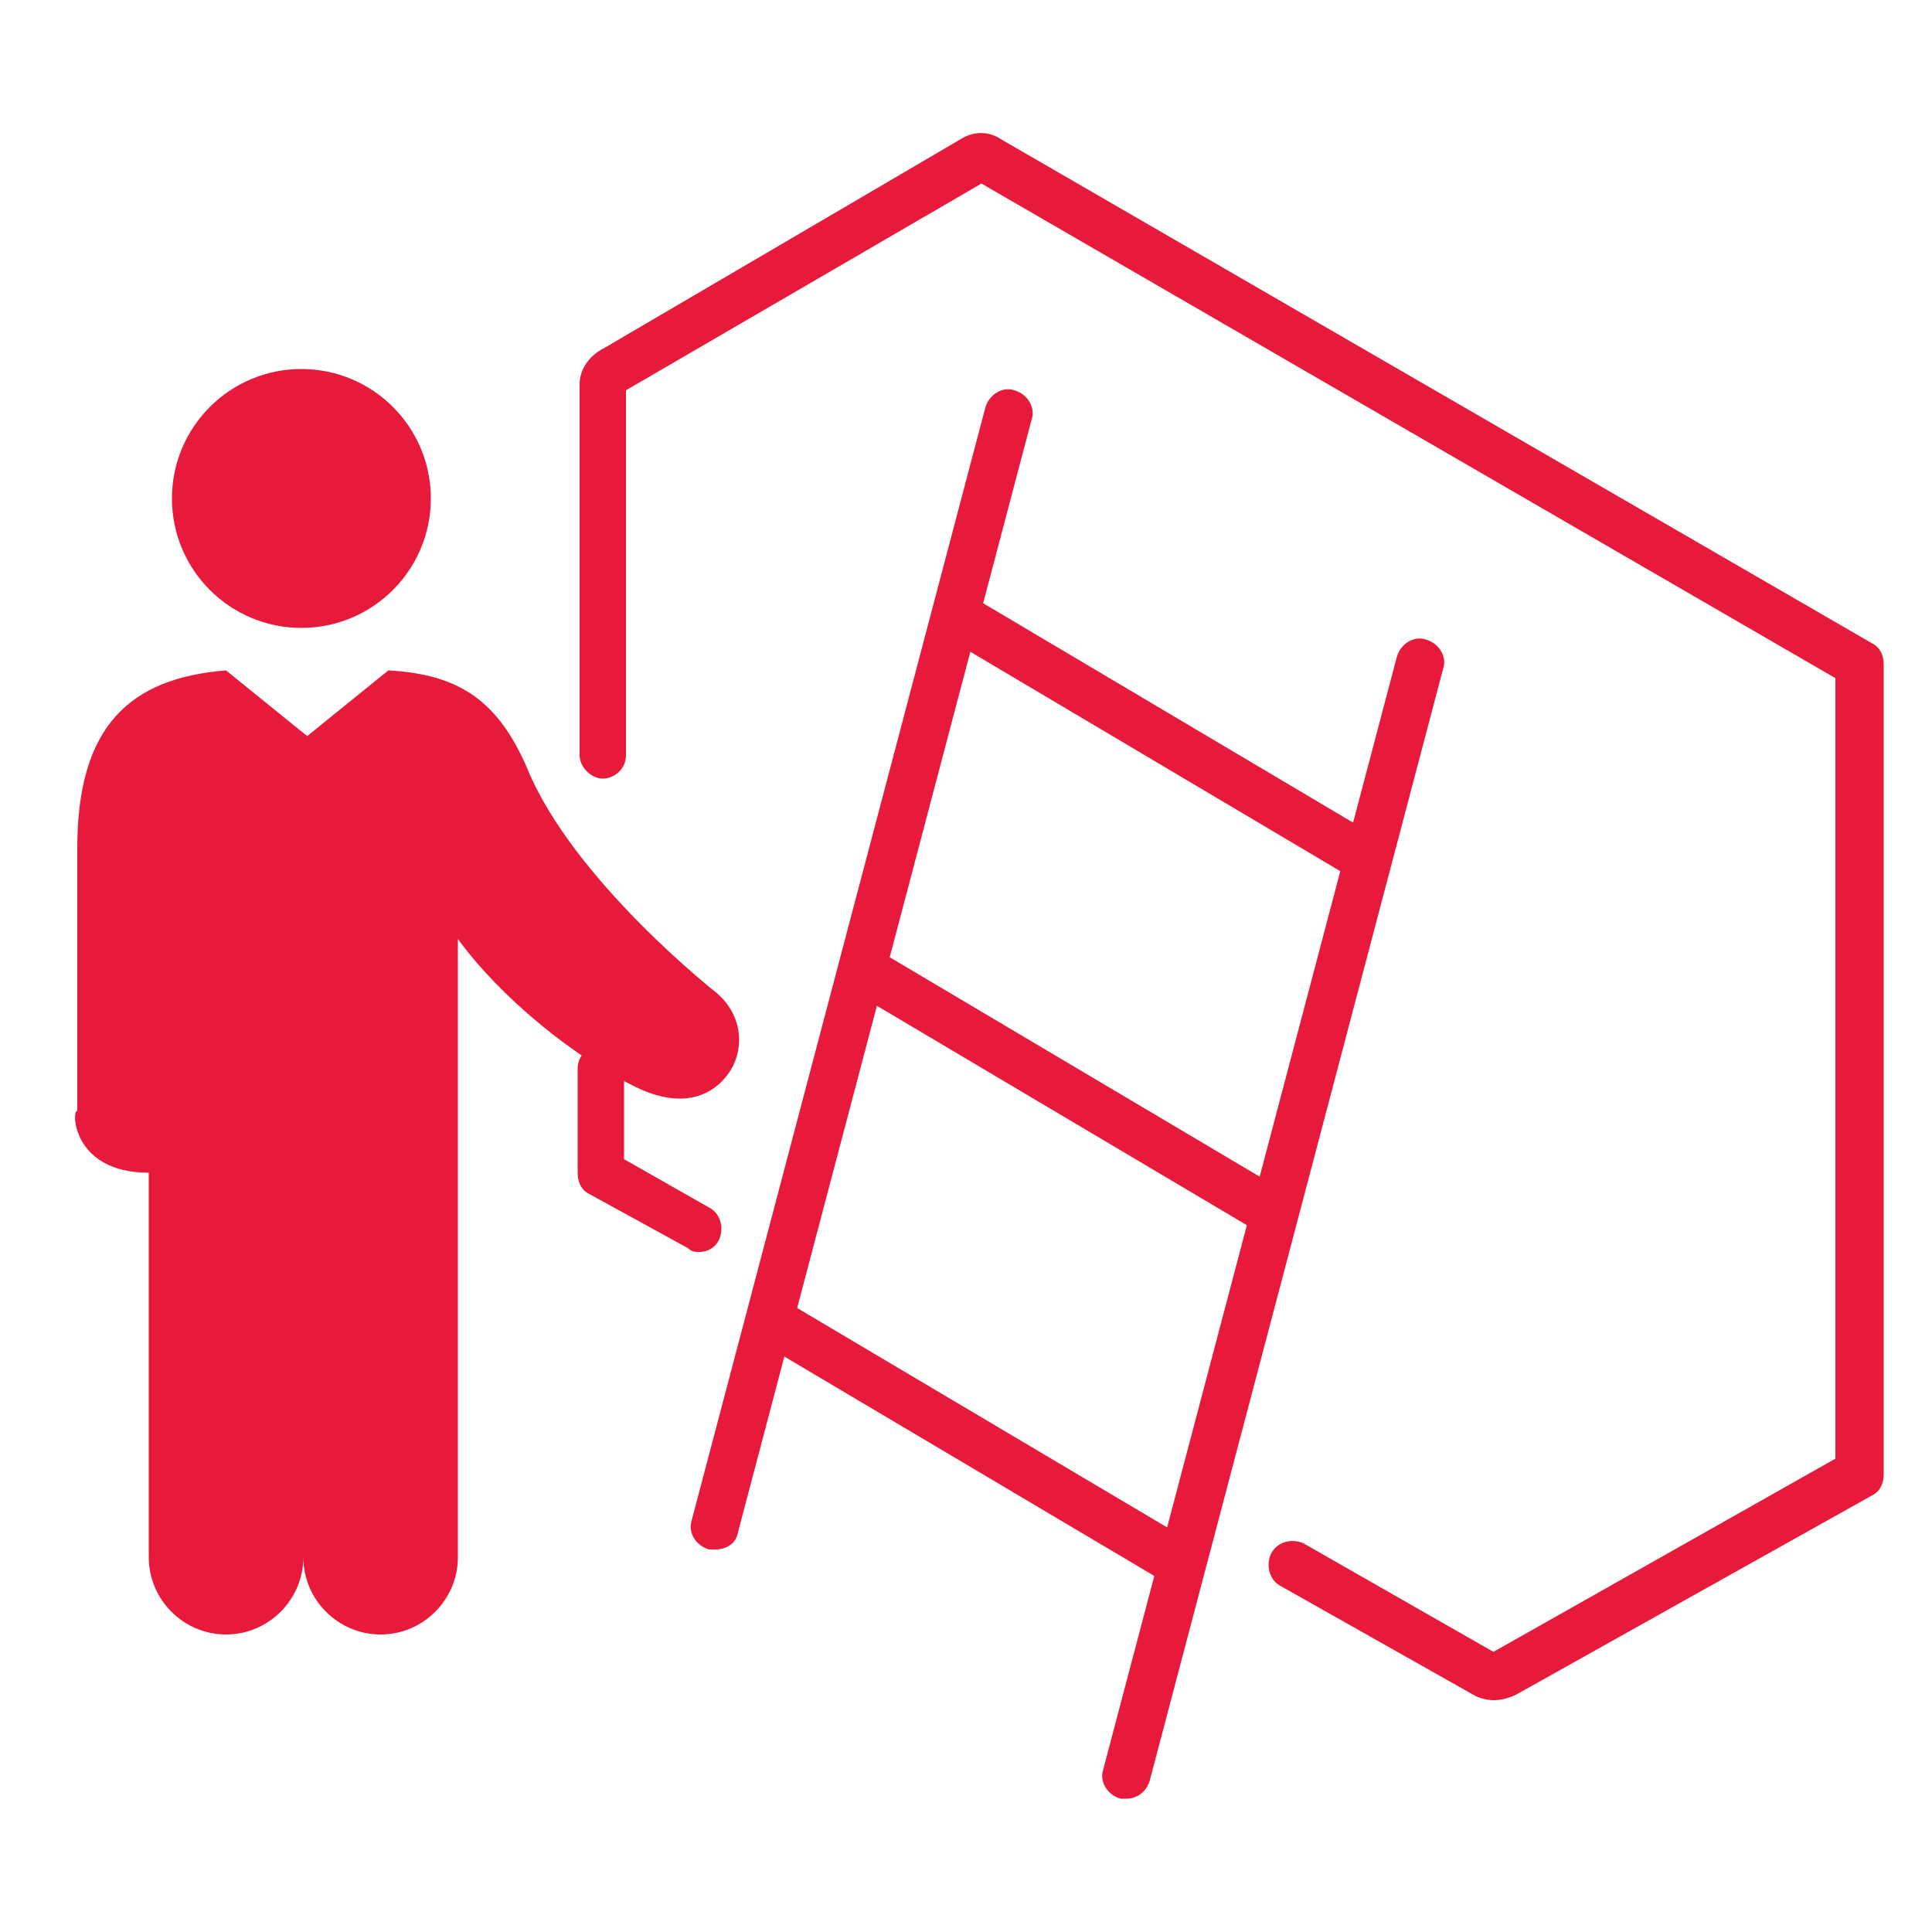
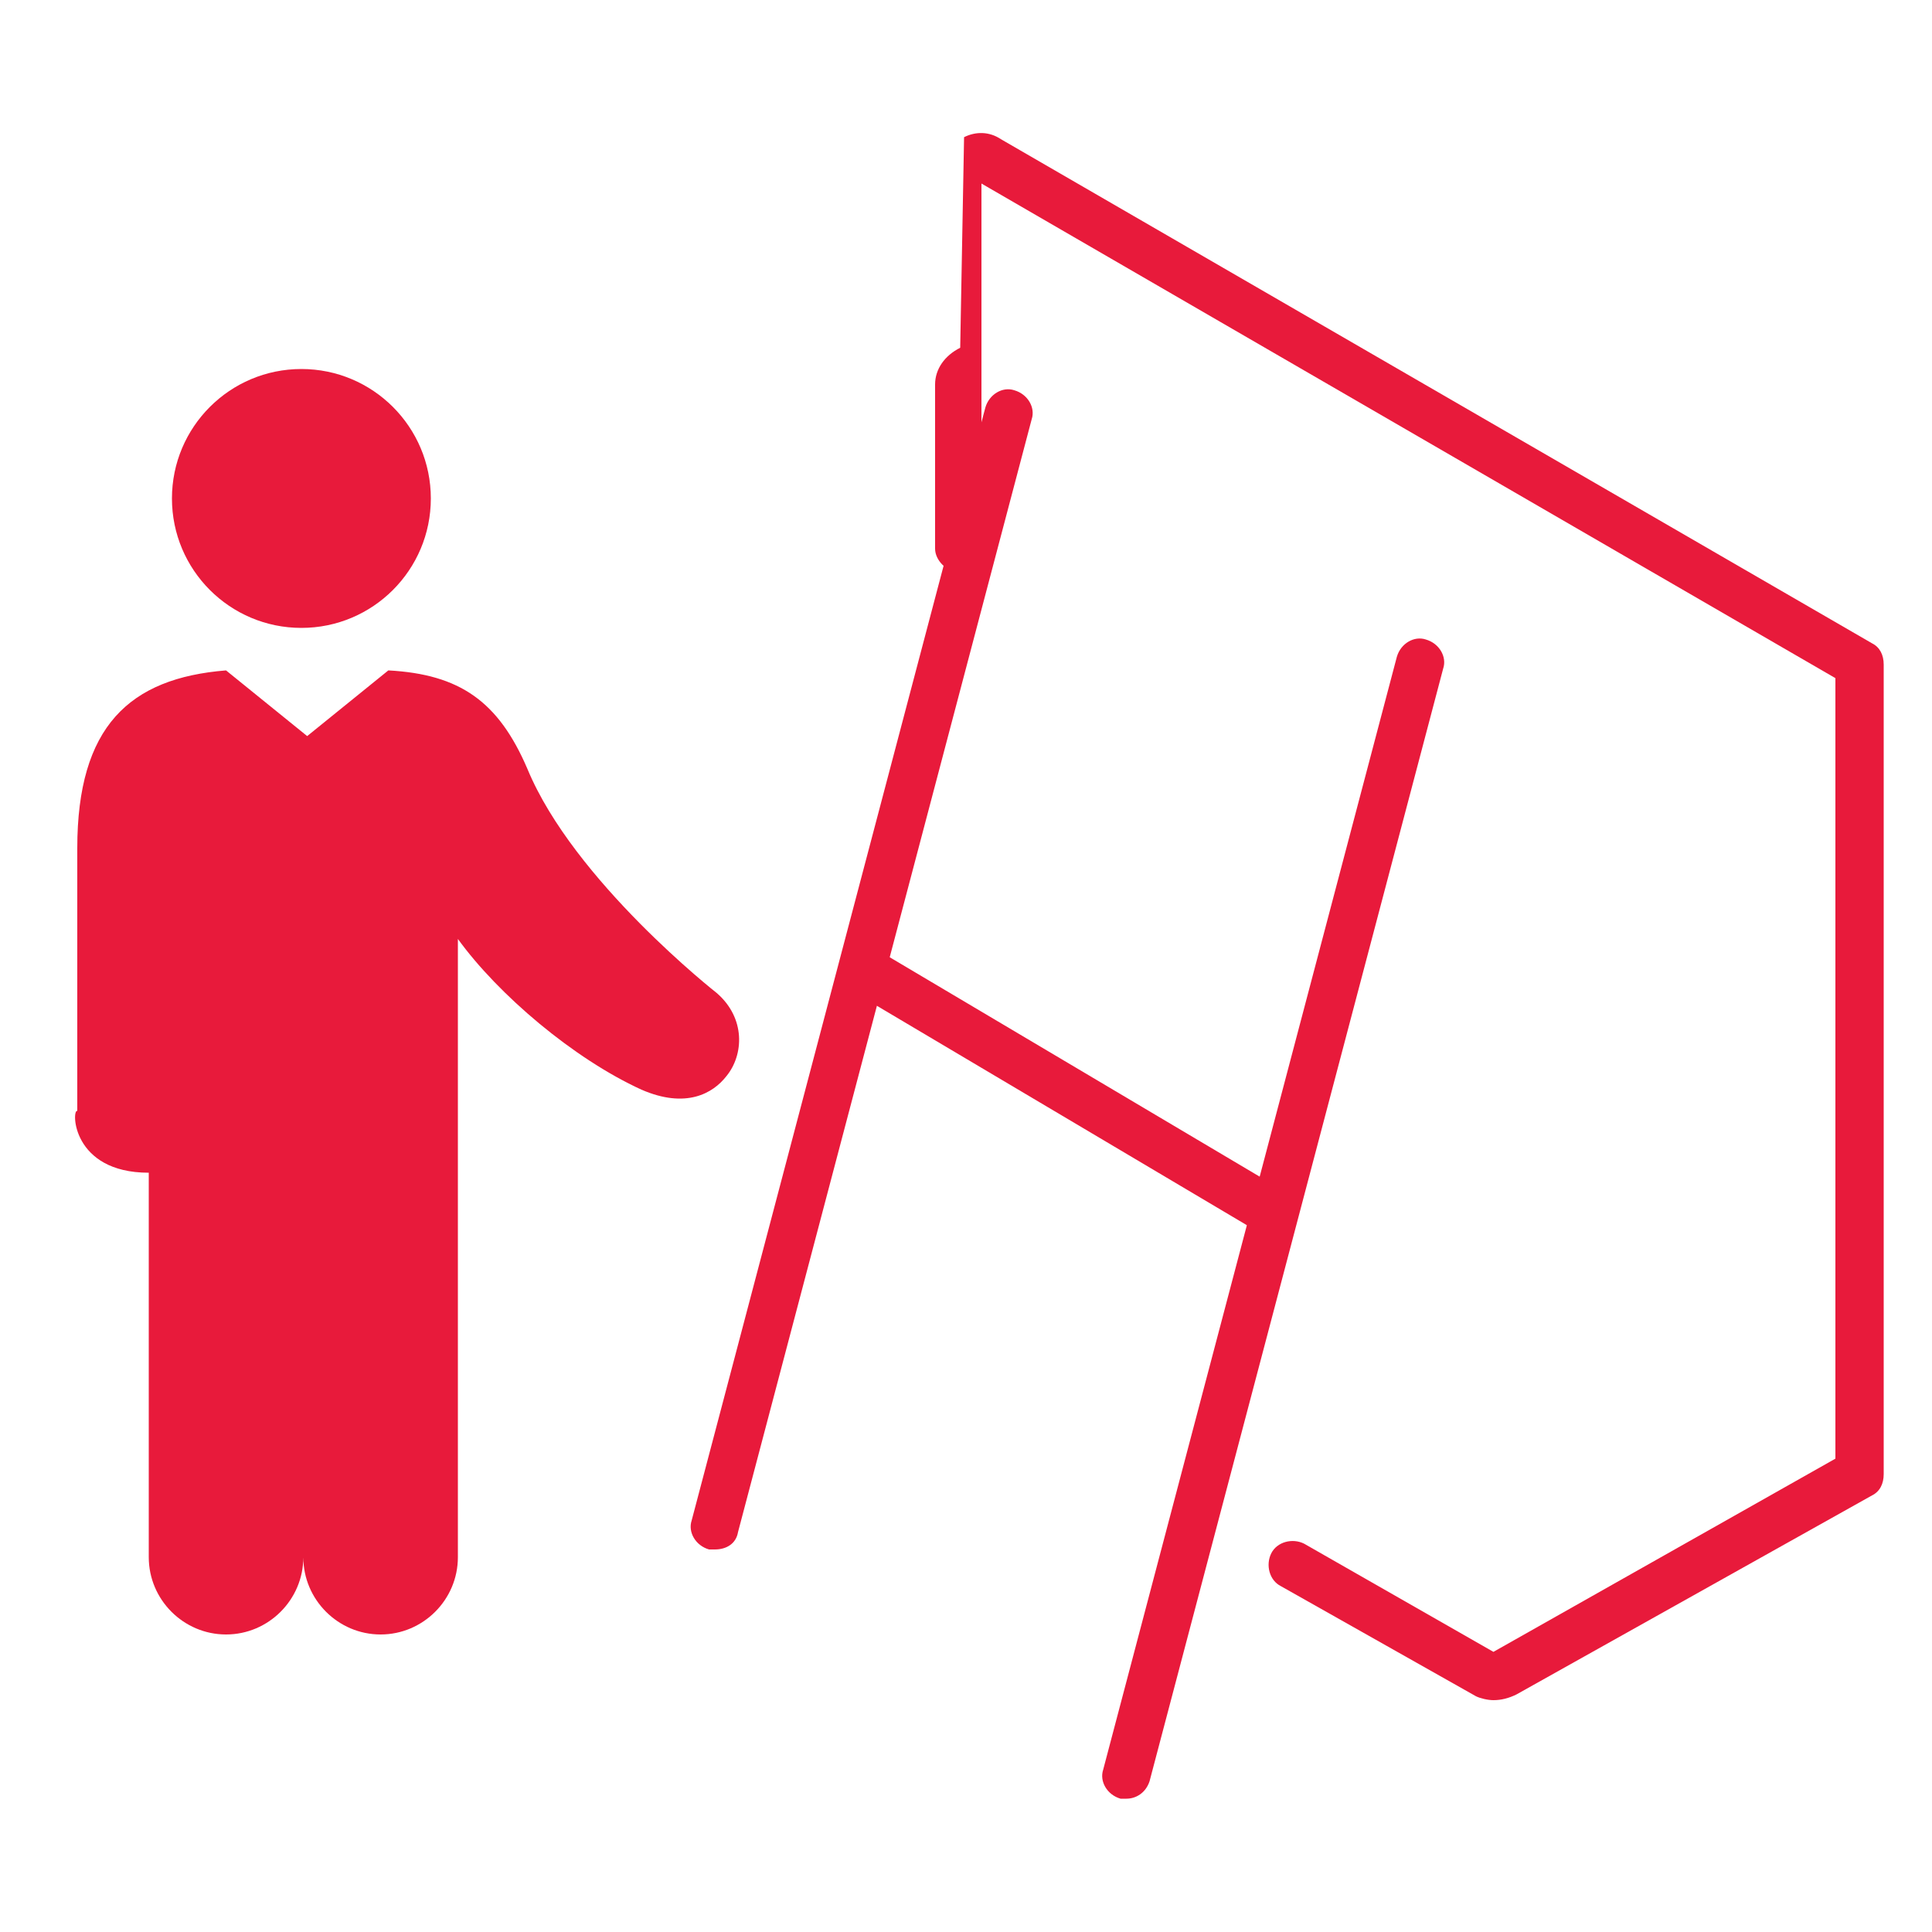
<svg xmlns="http://www.w3.org/2000/svg" version="1.1" id="Layer_1" x="0px" y="0px" viewBox="0 0 100 100" style="enable-background:new 0 0 100 100;" xml:space="preserve">
  <style type="text/css">
	.st0{fill:#E81A3B;}
</style>
  <g>
    <g>
-       <path class="st0" d="M36.2,64.8c-0.2,0-0.4,0-0.6-0.2l-5.1-2.8c-0.4-0.2-0.6-0.6-0.6-1.1v-5.4c0-0.7,0.6-1.2,1.2-1.2    s1.2,0.6,1.2,1.2V60l4.4,2.5c0.6,0.3,0.8,1.1,0.5,1.7C37,64.6,36.6,64.8,36.2,64.8z" />
-     </g>
+       </g>
    <g>
-       <path class="st0" d="M77.3,88c-0.3,0-0.7-0.1-0.9-0.2l-10.1-5.7c-0.6-0.3-0.8-1.1-0.5-1.7c0.3-0.6,1.1-0.8,1.7-0.5l9.8,5.6    l17.7-10V35.1L50.8,9.5L32.4,20.2c0,0,0,0,0,0v18.9c0,0.7-0.6,1.2-1.2,1.2s-1.2-0.6-1.2-1.2V19.9c0-0.8,0.5-1.5,1.3-1.9L49.9,7.1    c0.6-0.3,1.3-0.3,1.9,0.1l45.1,26.1c0.4,0.2,0.6,0.6,0.6,1.1v41.9c0,0.5-0.2,0.9-0.6,1.1L78.5,87.7C78.1,87.9,77.7,88,77.3,88z     M77.6,85.6L77.6,85.6C77.6,85.6,77.6,85.6,77.6,85.6z M77.1,85.6C77.1,85.6,77.1,85.6,77.1,85.6C77.1,85.6,77.1,85.6,77.1,85.6z" />
+       <path class="st0" d="M77.3,88c-0.3,0-0.7-0.1-0.9-0.2l-10.1-5.7c-0.6-0.3-0.8-1.1-0.5-1.7c0.3-0.6,1.1-0.8,1.7-0.5l9.8,5.6    l17.7-10V35.1L50.8,9.5c0,0,0,0,0,0v18.9c0,0.7-0.6,1.2-1.2,1.2s-1.2-0.6-1.2-1.2V19.9c0-0.8,0.5-1.5,1.3-1.9L49.9,7.1    c0.6-0.3,1.3-0.3,1.9,0.1l45.1,26.1c0.4,0.2,0.6,0.6,0.6,1.1v41.9c0,0.5-0.2,0.9-0.6,1.1L78.5,87.7C78.1,87.9,77.7,88,77.3,88z     M77.6,85.6L77.6,85.6C77.6,85.6,77.6,85.6,77.6,85.6z M77.1,85.6C77.1,85.6,77.1,85.6,77.1,85.6C77.1,85.6,77.1,85.6,77.1,85.6z" />
    </g>
    <g>
      <path class="st0" d="M15.6,19.1c3.7,0,6.7,3,6.7,6.7c0,3.7-3,6.7-6.7,6.7c-3.7,0-6.7-3-6.7-6.7C8.9,22.1,11.9,19.1,15.6,19.1z" />
    </g>
    <g>
      <path class="st0" d="M7.7,60.7v19.9c0,2.2,1.8,4,4,4c2.2,0,4-1.8,4-4c0,2.2,1.8,4,4,4c2.2,0,4-1.8,4-4l0-32c2.1,2.9,6,6.2,9.5,7.8    c2.3,1,3.7,0.2,4.4-0.7c0.9-1.1,1-3-0.5-4.3c0,0-7.4-5.8-9.8-11.6c-1.5-3.5-3.5-4.9-7.2-5.1l-4.2,3.4l-4.2-3.4    c-5,0.4-7.7,2.9-7.7,9.2v13.6C3.7,57.4,3.7,60.7,7.7,60.7z" />
    </g>
    <g>
      <path class="st0" d="M37,80.2c-0.1,0-0.2,0-0.3,0c-0.7-0.2-1.1-0.9-0.9-1.5L51,21.1c0.2-0.7,0.9-1.1,1.5-0.9    c0.7,0.2,1.1,0.9,0.9,1.5L38.2,79.3C38.1,79.9,37.6,80.2,37,80.2z" />
    </g>
    <g>
      <path class="st0" d="M58.3,93.1c-0.1,0-0.2,0-0.3,0c-0.7-0.2-1.1-0.9-0.9-1.5L72.3,34c0.2-0.7,0.9-1.1,1.5-0.9    c0.7,0.2,1.1,0.9,0.9,1.5L59.5,92.2C59.3,92.8,58.8,93.1,58.3,93.1z" />
    </g>
    <g>
-       <rect x="58.9" y="25.8" transform="matrix(0.51 -0.86 0.86 0.51 -3.37 70.421)" class="st0" width="2.5" height="24.8" />
-     </g>
+       </g>
    <g>
      <rect x="54.1" y="44.1" transform="matrix(0.51 -0.86 0.86 0.51 -21.473 75.298)" class="st0" width="2.5" height="24.8" />
    </g>
    <g>
-       <rect x="49.3" y="62.3" transform="matrix(0.51 -0.86 0.86 0.51 -39.449 80.054)" class="st0" width="2.5" height="24.8" />
-     </g>
+       </g>
  </g>
</svg>